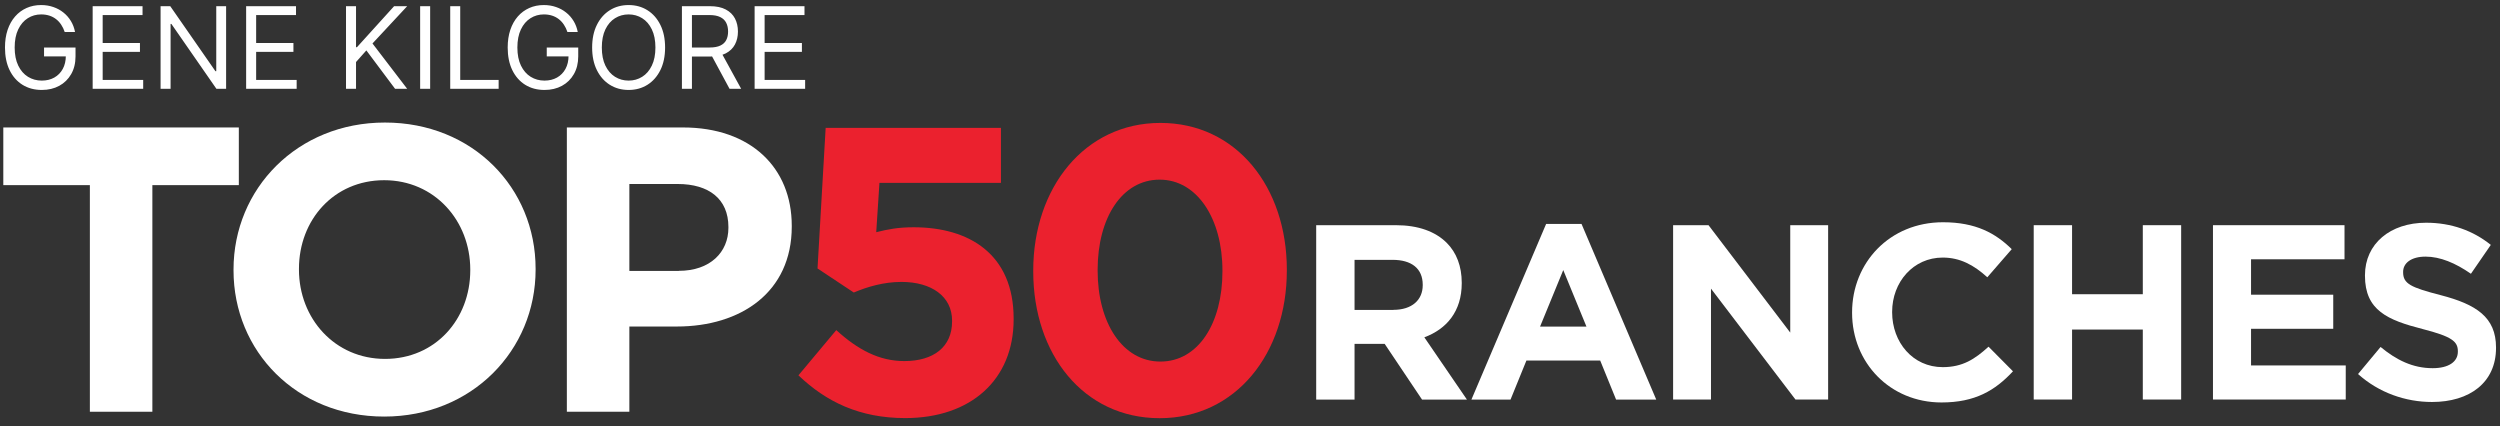
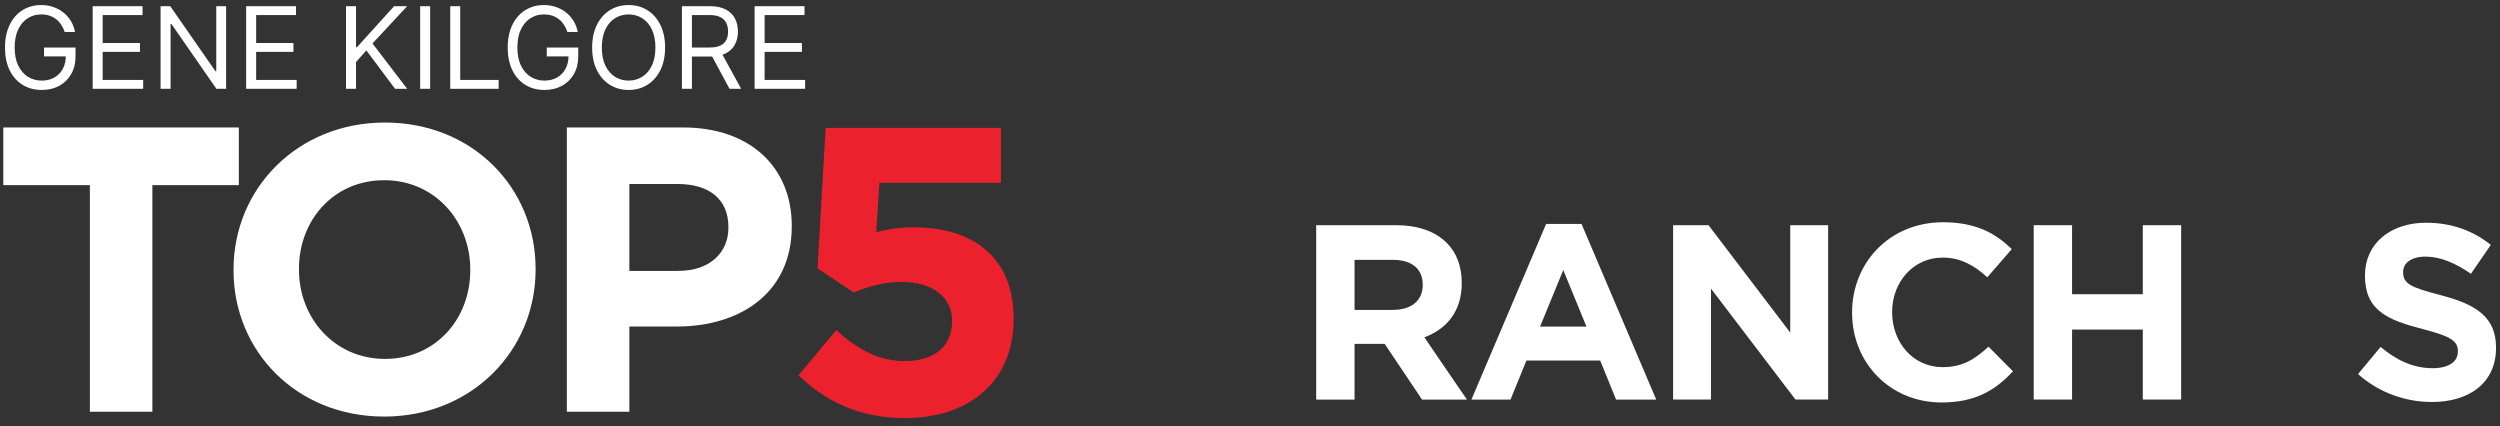
<svg xmlns="http://www.w3.org/2000/svg" viewBox="0 0 264 45" fill="white">
  <rect x="0" y="0" width="264" height="45" fill="#333333" stroke="none" />
  <path d="M84.31 39.64L88.31 34.86C90.59 36.93 92.83 38.13 95.5 38.13C98.6 38.13 100.54 36.62 100.54 33.95V33.86C100.54 31.28 98.34 29.77 95.2 29.77C93.31 29.77 91.58 30.29 90.16 30.89L86.33 28.35L87.19 13.5H105.7V19.31H92.87L92.53 24.52C93.74 24.22 94.81 24 96.49 24C102.35 24 107.04 26.84 107.04 33.64V33.73C107.04 40.1 102.52 44.15 95.59 44.15C90.77 44.15 87.24 42.43 84.31 39.63" fill="#EB212E" />
-   <path d="M109.11 28.66V28.57C109.11 19.831 114.53 12.98 122.54 12.98C130.55 12.98 135.89 19.741 135.89 28.48V28.57C135.89 37.31 130.51 44.16 122.46 44.16C114.41 44.16 109.11 37.401 109.11 28.66ZM129.09 28.66V28.57C129.09 23.101 126.42 18.971 122.46 18.971C118.5 18.971 115.91 22.98 115.91 28.491V28.581C115.91 34.09 118.54 38.181 122.54 38.181C126.54 38.181 129.09 34.13 129.09 28.66Z" fill="#EB212E" />
  <path d="M9.48 19.55H0.35V13.46H25.22V19.55H16.09V43.48H9.49V19.55H9.48Z" />
  <path d="M24.66 28.55V28.46C24.66 19.93 31.39 12.94 40.65 12.94C49.91 12.94 56.56 19.84 56.56 28.38V28.47C56.56 37 49.83 43.99 40.57 43.99C31.31 43.99 24.66 37.09 24.66 28.55ZM49.66 28.55V28.46C49.66 23.31 45.89 19.03 40.57 19.03C35.25 19.03 31.57 23.23 31.57 28.38V28.47C31.57 33.62 35.34 37.9 40.66 37.9C45.98 37.9 49.66 33.7 49.66 28.55Z" />
  <path d="M59.86 13.46H72.12C79.28 13.46 83.61 17.71 83.61 23.84V23.93C83.61 30.88 78.21 34.48 71.48 34.48H66.46V43.48H59.86V13.46ZM71.69 28.6C74.99 28.6 76.92 26.63 76.92 24.06V23.97C76.92 21.01 74.86 19.43 71.56 19.43H66.46V28.61H71.69V28.6Z" />
  <path d="M138.99 23.78H147.41C149.75 23.78 151.57 24.44 152.78 25.65C153.81 26.68 154.36 28.12 154.36 29.86V29.91C154.36 32.88 152.76 34.75 150.41 35.62L154.91 42.2H150.17L146.22 36.31H143.04V42.2H138.99V23.79V23.78ZM147.14 32.72C149.11 32.72 150.24 31.67 150.24 30.12V30.07C150.24 28.33 149.03 27.44 147.06 27.44H143.04V32.73H147.14V32.72Z" />
  <path d="M163.27 23.65H167.01L174.9 42.2H170.66L168.98 38.07H161.19L159.51 42.2H155.38L163.27 23.65ZM167.53 34.49L165.08 28.52L162.63 34.49H167.52H167.53Z" />
  <path d="M176.68 23.78H180.42L189.05 35.12V23.78H193.05V42.19H189.6L180.68 30.48V42.19H176.68V23.78Z" />
  <path d="M195.58 33.04V32.99C195.58 27.76 199.53 23.47 205.18 23.47C208.65 23.47 210.73 24.63 212.44 26.31L209.86 29.28C208.44 27.99 206.99 27.2 205.15 27.2C202.05 27.2 199.81 29.78 199.81 32.93V32.98C199.81 36.14 201.99 38.77 205.15 38.77C207.25 38.77 208.54 37.93 209.99 36.61L212.57 39.21C210.68 41.24 208.57 42.5 205.02 42.5C199.6 42.5 195.58 38.32 195.58 33.03V33.04Z" />
  <path d="M214.76 23.78H218.81V31.07H226.28V23.78H230.33V42.19H226.28V34.8H218.81V42.19H214.76V23.78Z" />
-   <path d="M233.69 23.78H247.58V27.38H237.71V31.12H246.39V34.72H237.71V38.59H247.71V42.19H233.69V23.78Z" />
  <path d="M249 39.51L251.39 36.639C253.05 38.01 254.78 38.88 256.89 38.88C258.55 38.88 259.55 38.219 259.55 37.139V37.09C259.55 36.059 258.92 35.539 255.84 34.749C252.13 33.8 249.74 32.779 249.74 29.119V29.07C249.74 25.73 252.42 23.52 256.19 23.52C258.87 23.52 261.16 24.36 263.03 25.86L260.93 28.91C259.3 27.779 257.69 27.099 256.14 27.099C254.59 27.099 253.77 27.809 253.77 28.7V28.75C253.77 29.959 254.56 30.349 257.74 31.169C261.48 32.139 263.58 33.489 263.58 36.69V36.739C263.58 40.4 260.79 42.45 256.82 42.45C254.03 42.45 251.22 41.48 249.01 39.499L249 39.51Z" />
  <path d="M6.833 3.38C6.739 3.093 6.615 2.836 6.462 2.609C6.311 2.378 6.131 2.182 5.921 2.021C5.713 1.859 5.478 1.735 5.213 1.65C4.949 1.565 4.659 1.522 4.344 1.522C3.827 1.522 3.357 1.655 2.934 1.923C2.51 2.19 2.174 2.583 1.924 3.103C1.674 3.623 1.549 4.261 1.549 5.016C1.549 5.772 1.675 6.41 1.928 6.93C2.181 7.449 2.523 7.843 2.955 8.11C3.387 8.377 3.873 8.511 4.412 8.511C4.912 8.511 5.353 8.404 5.733 8.191C6.117 7.975 6.415 7.671 6.628 7.279C6.844 6.884 6.952 6.42 6.952 5.886L7.276 5.954H4.651V5.016H7.975V5.954C7.975 6.673 7.821 7.298 7.515 7.829C7.211 8.36 6.79 8.772 6.253 9.065C5.719 9.354 5.106 9.499 4.412 9.499C3.64 9.499 2.961 9.317 2.375 8.954C1.793 8.59 1.338 8.073 1.012 7.403C0.688 6.732 0.526 5.937 0.526 5.016C0.526 4.326 0.618 3.705 0.803 3.154C0.99 2.6 1.255 2.128 1.596 1.739C1.936 1.35 2.34 1.052 2.806 0.844C3.272 0.637 3.784 0.533 4.344 0.533C4.804 0.533 5.233 0.603 5.631 0.742C6.032 0.878 6.388 1.073 6.701 1.326C7.016 1.576 7.279 1.876 7.489 2.225C7.699 2.572 7.844 2.957 7.924 3.38H6.833ZM9.785 9.38V0.653H15.052V1.59H10.842V4.539H14.779V5.476H10.842V8.442H15.12V9.38H9.785ZM23.877 0.653V9.38H22.854L18.099 2.528H18.014V9.38H16.957V0.653H17.979L22.752 7.522H22.837V0.653H23.877ZM25.992 9.38V0.653H31.259V1.59H27.049V4.539H30.986V5.476H27.049V8.442H31.327V9.38H25.992ZM36.539 9.38V0.653H37.596V4.982H37.698L41.618 0.653H42.999L39.334 4.59L42.999 9.38H41.721L38.687 5.323L37.596 6.55V9.38H36.539ZM45.424 0.653V9.38H44.367V0.653H45.424ZM47.543 9.38V0.653H48.599V8.442H52.656V9.38H47.543ZM59.919 3.38C59.825 3.093 59.701 2.836 59.548 2.609C59.397 2.378 59.217 2.182 59.007 2.021C58.799 1.859 58.564 1.735 58.299 1.65C58.035 1.565 57.745 1.522 57.43 1.522C56.913 1.522 56.443 1.655 56.02 1.923C55.596 2.19 55.26 2.583 55.01 3.103C54.76 3.623 54.635 4.261 54.635 5.016C54.635 5.772 54.761 6.41 55.014 6.93C55.267 7.449 55.609 7.843 56.041 8.11C56.473 8.377 56.959 8.511 57.498 8.511C57.998 8.511 58.439 8.404 58.819 8.191C59.203 7.975 59.501 7.671 59.714 7.279C59.93 6.884 60.038 6.42 60.038 5.886L60.362 5.954H57.737V5.016H61.061V5.954C61.061 6.673 60.907 7.298 60.6 7.829C60.297 8.36 59.876 8.772 59.339 9.065C58.805 9.354 58.191 9.499 57.498 9.499C56.725 9.499 56.047 9.317 55.461 8.954C54.879 8.59 54.424 8.073 54.098 7.403C53.774 6.732 53.612 5.937 53.612 5.016C53.612 4.326 53.704 3.705 53.889 3.154C54.076 2.6 54.341 2.128 54.681 1.739C55.022 1.35 55.426 1.052 55.892 0.844C56.358 0.637 56.87 0.533 57.43 0.533C57.89 0.533 58.319 0.603 58.717 0.742C59.118 0.878 59.474 1.073 59.787 1.326C60.102 1.576 60.365 1.876 60.575 2.225C60.785 2.572 60.93 2.957 61.01 3.38H59.919ZM70.234 5.016C70.234 5.937 70.068 6.732 69.736 7.403C69.403 8.073 68.948 8.59 68.368 8.954C67.788 9.317 67.126 9.499 66.382 9.499C65.638 9.499 64.976 9.317 64.396 8.954C63.817 8.59 63.361 8.073 63.029 7.403C62.696 6.732 62.53 5.937 62.53 5.016C62.53 4.096 62.696 3.3 63.029 2.63C63.361 1.959 63.817 1.442 64.396 1.079C64.976 0.715 65.638 0.533 66.382 0.533C67.126 0.533 67.788 0.715 68.368 1.079C68.948 1.442 69.403 1.959 69.736 2.63C70.068 3.3 70.234 4.096 70.234 5.016ZM69.212 5.016C69.212 4.261 69.085 3.623 68.832 3.103C68.582 2.583 68.243 2.19 67.814 1.923C67.388 1.655 66.911 1.522 66.382 1.522C65.854 1.522 65.375 1.655 64.946 1.923C64.52 2.19 64.18 2.583 63.928 3.103C63.678 3.623 63.553 4.261 63.553 5.016C63.553 5.772 63.678 6.41 63.928 6.93C64.18 7.449 64.52 7.843 64.946 8.11C65.375 8.377 65.854 8.511 66.382 8.511C66.911 8.511 67.388 8.377 67.814 8.11C68.243 7.843 68.582 7.449 68.832 6.93C69.085 6.41 69.212 5.772 69.212 5.016ZM72.011 9.38V0.653H74.96C75.642 0.653 76.202 0.769 76.639 1.002C77.077 1.232 77.401 1.549 77.611 1.952C77.821 2.356 77.926 2.815 77.926 3.329C77.926 3.843 77.821 4.299 77.611 4.697C77.401 5.094 77.078 5.407 76.644 5.634C76.209 5.859 75.653 5.971 74.977 5.971H72.591V5.016H74.943C75.409 5.016 75.784 4.948 76.068 4.812C76.355 4.675 76.562 4.482 76.69 4.232C76.821 3.979 76.886 3.678 76.886 3.329C76.886 2.979 76.821 2.674 76.69 2.413C76.56 2.151 76.351 1.949 76.064 1.807C75.777 1.663 75.398 1.59 74.926 1.59H73.068V9.38H72.011ZM76.119 5.459L78.267 9.38H77.04L74.926 5.459H76.119ZM79.687 9.38V0.653H84.954V1.59H80.744V4.539H84.681V5.476H80.744V8.442H85.022V9.38H79.687Z" />
</svg>